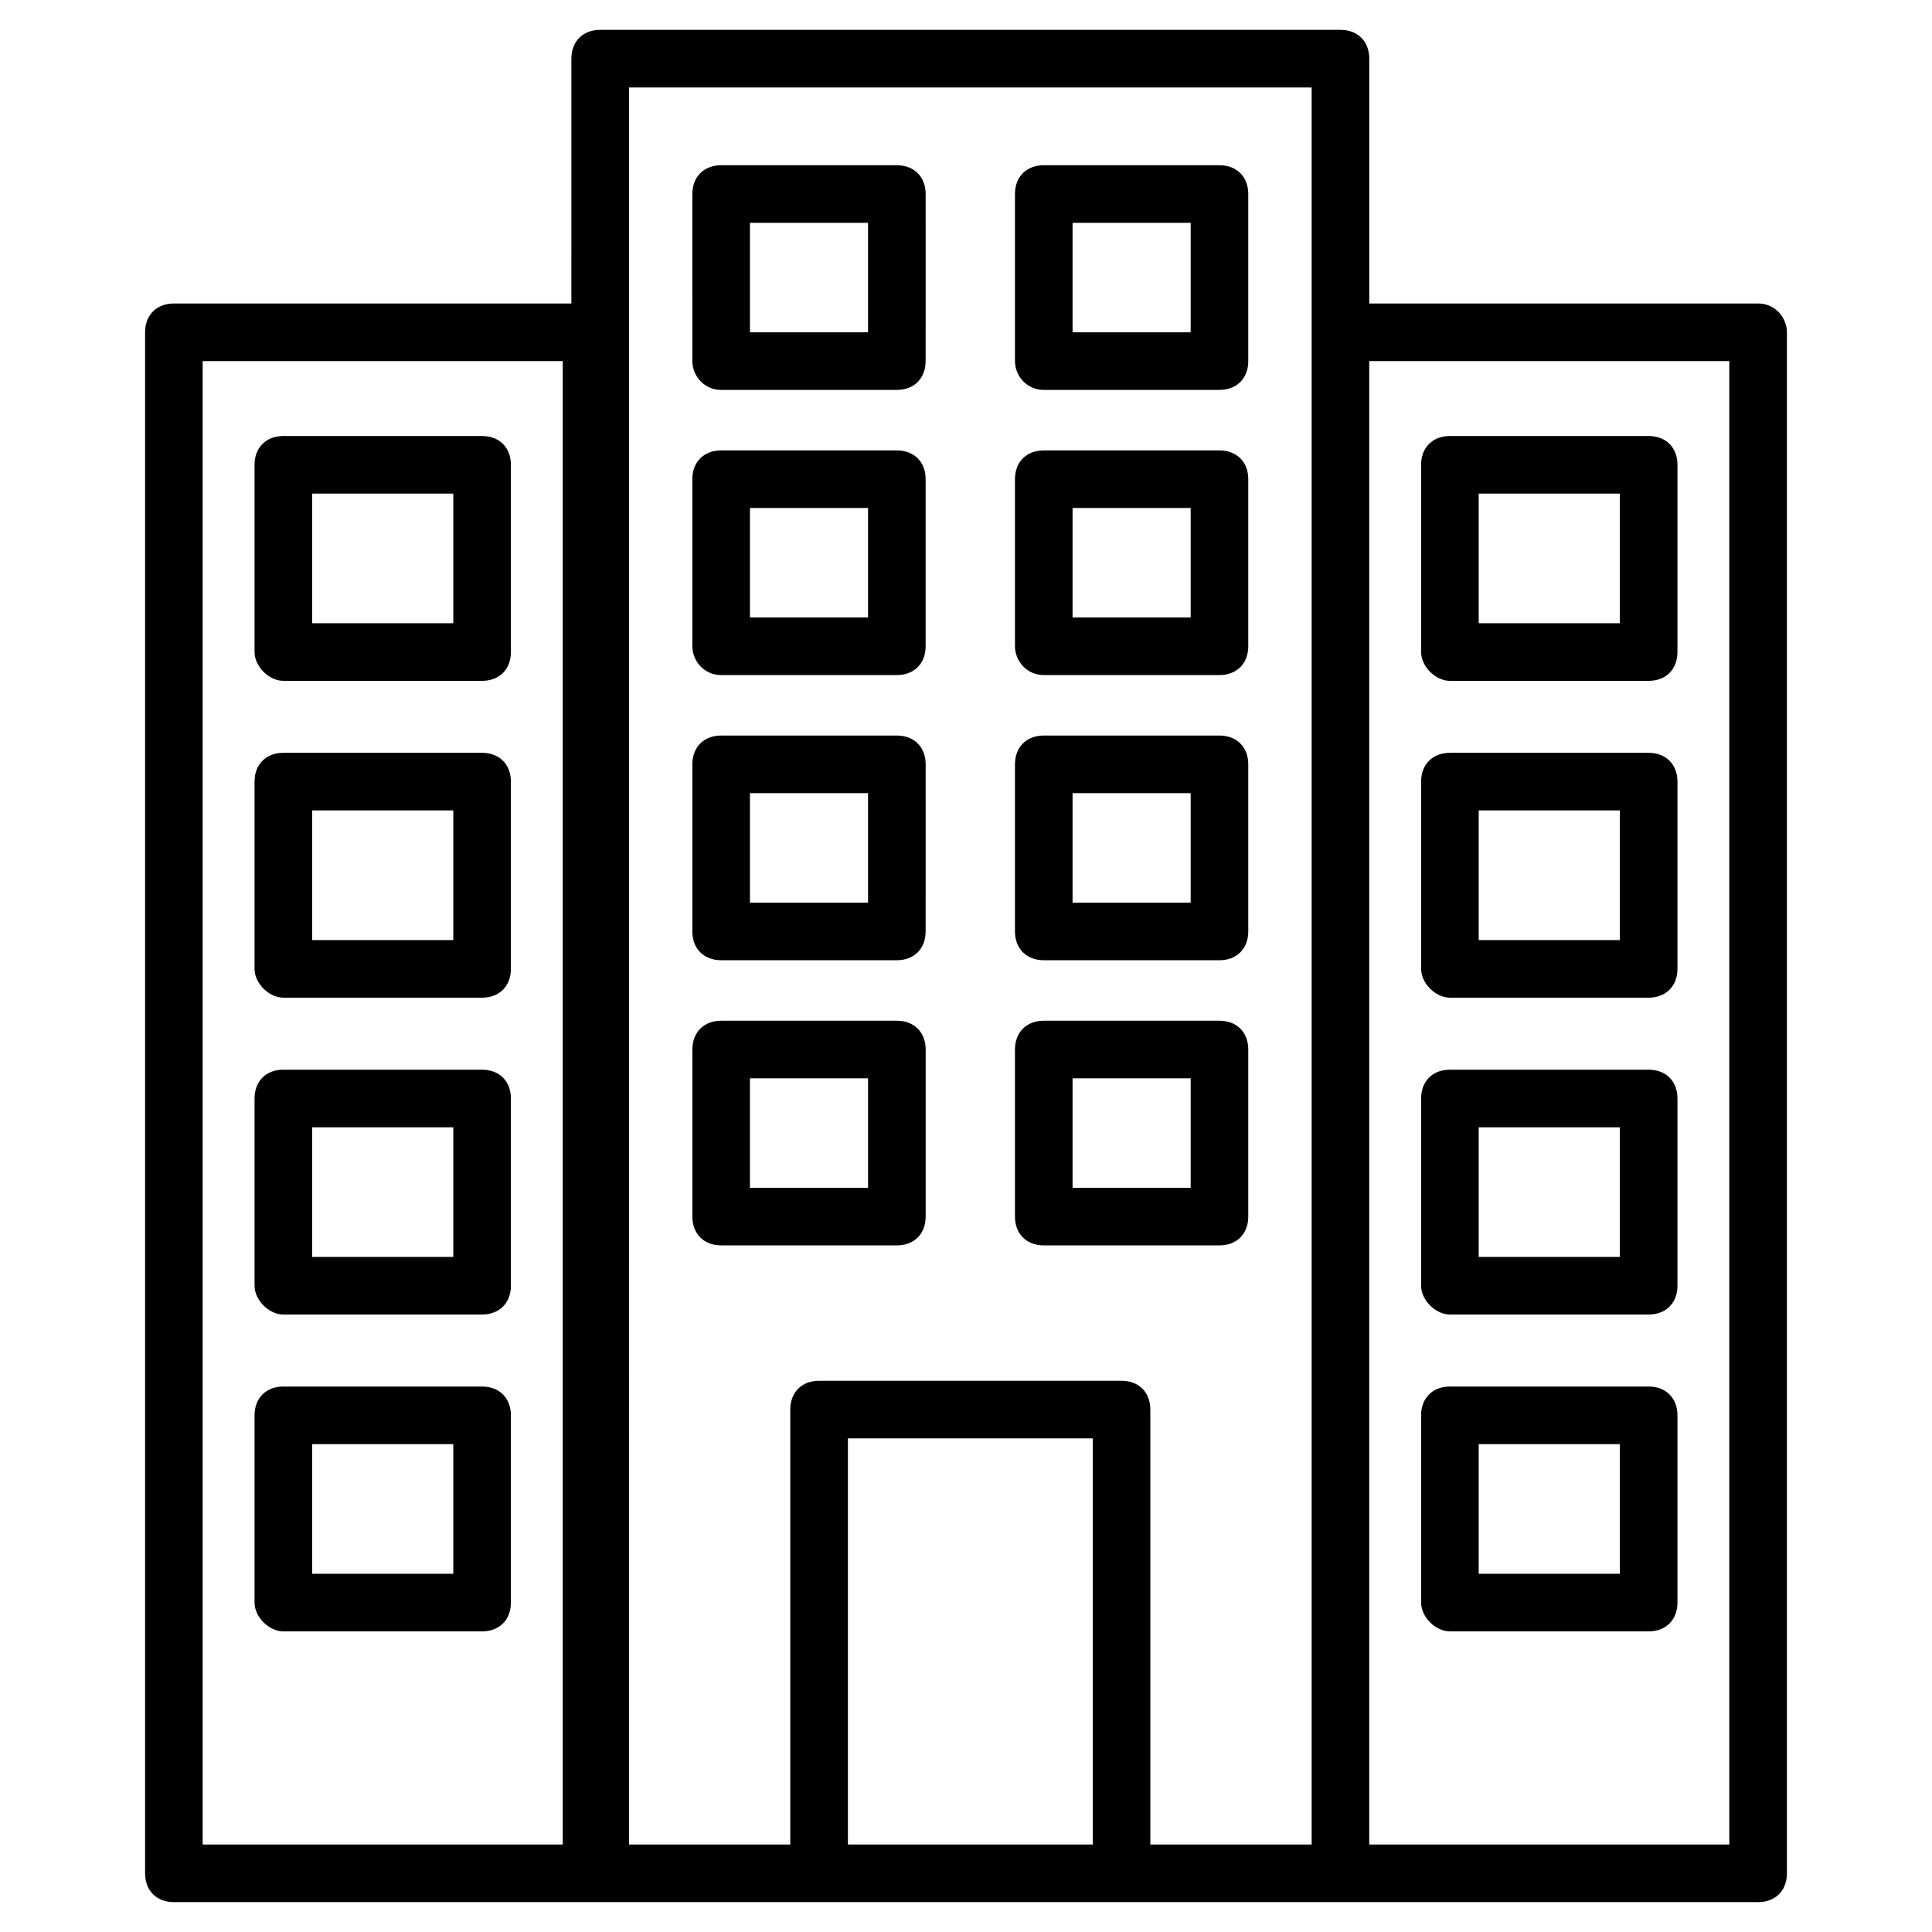
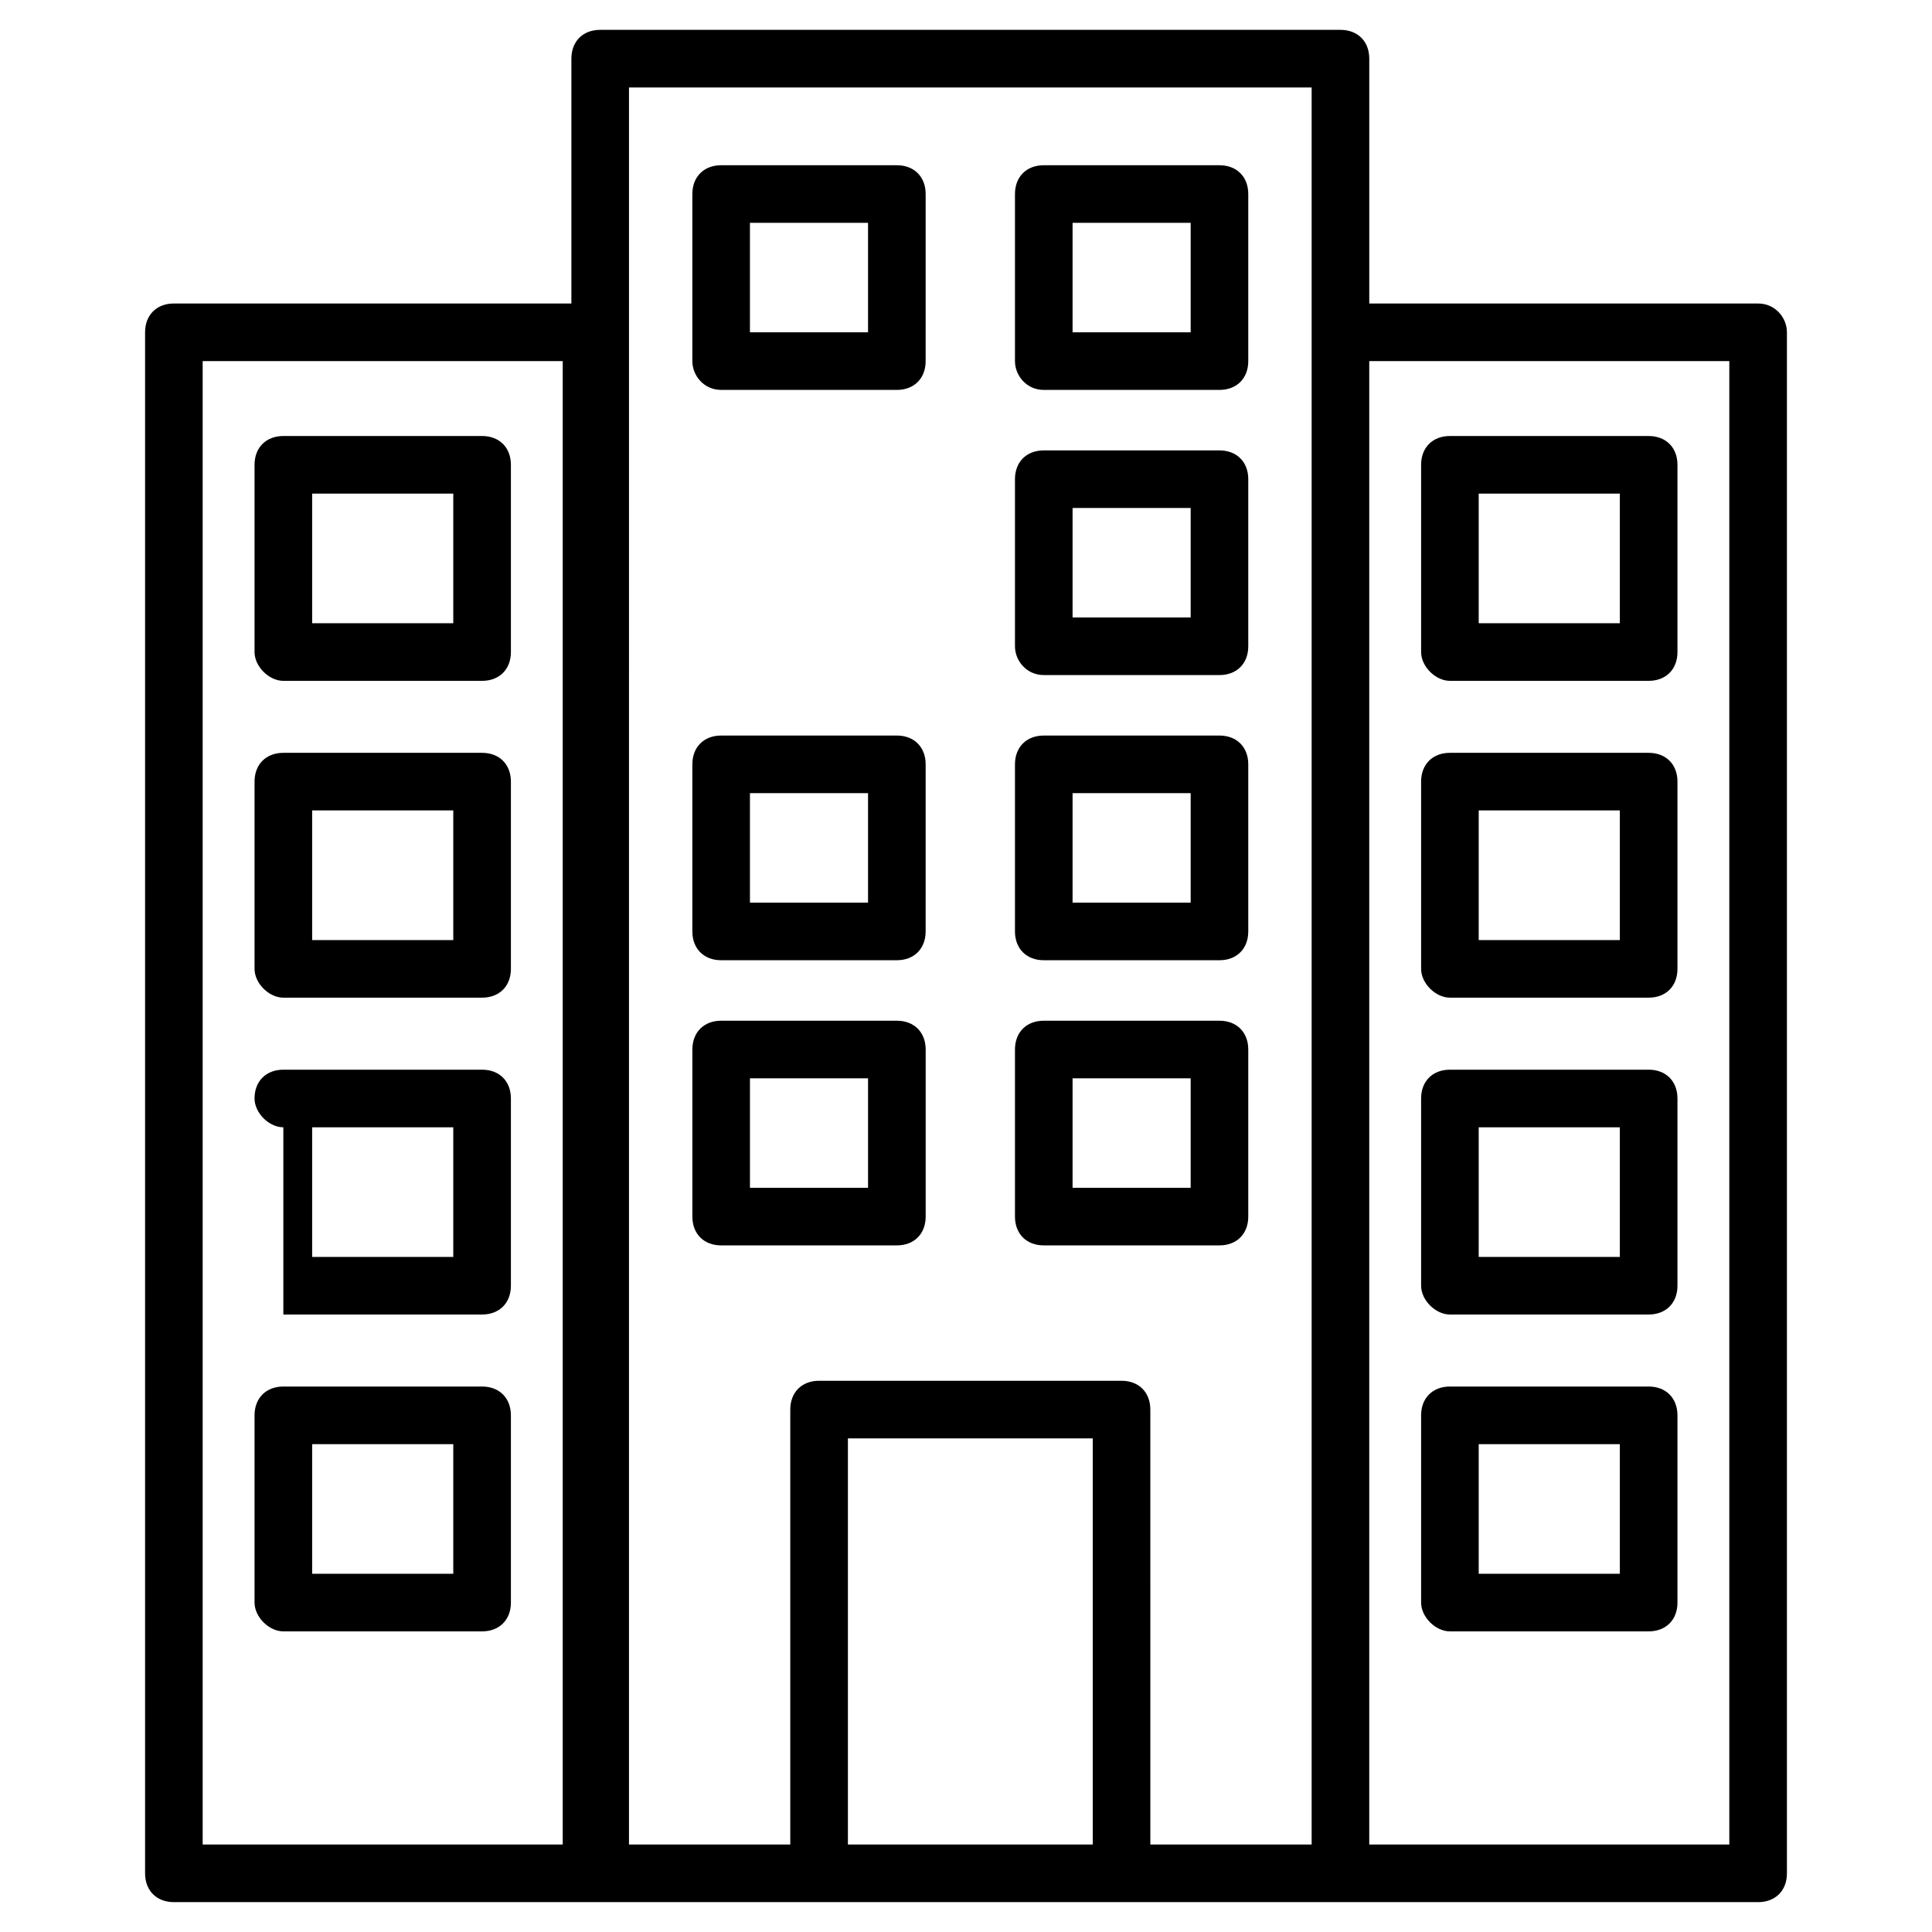
<svg xmlns="http://www.w3.org/2000/svg" fill="#000000" width="800px" height="800px" version="1.1" viewBox="144 144 512 512">
  <g>
    <path d="m335.11 247.33h46.562c4.582 0 7.633-3.055 7.633-7.633l0.004-44.273c0-4.582-3.055-7.633-7.633-7.633h-46.562c-4.582 0-7.633 3.055-7.633 7.633l-0.004 44.273c0 3.816 3.055 7.633 7.633 7.633zm7.633-44.273h31.297v29.008h-31.297z" />
    <path d="m420.61 247.33h46.562c4.582 0 7.633-3.055 7.633-7.633v-44.273c0-4.582-3.055-7.633-7.633-7.633h-46.562c-4.582 0-7.633 3.055-7.633 7.633v44.273c0 3.816 3.051 7.633 7.633 7.633zm7.633-44.273h31.297v29.008h-31.297z" />
-     <path d="m335.11 322.9h46.562c4.582 0 7.633-3.055 7.633-7.633v-44.273c0-4.582-3.055-7.633-7.633-7.633h-46.562c-4.582 0-7.633 3.055-7.633 7.633v44.273c0 3.816 3.055 7.633 7.633 7.633zm7.633-44.273h31.297v29.008h-31.297z" />
    <path d="m420.61 322.9h46.562c4.582 0 7.633-3.055 7.633-7.633v-44.273c0-4.582-3.055-7.633-7.633-7.633h-46.562c-4.582 0-7.633 3.055-7.633 7.633v44.273c0 3.816 3.051 7.633 7.633 7.633zm7.633-44.273h31.297v29.008h-31.297z" />
    <path d="m335.11 398.47h46.562c4.582 0 7.633-3.055 7.633-7.633l0.004-44.277c0-4.582-3.055-7.633-7.633-7.633h-46.562c-4.582 0-7.633 3.055-7.633 7.633v44.273c-0.004 4.582 3.051 7.637 7.629 7.637zm7.633-44.273h31.297v29.008h-31.297z" />
    <path d="m420.61 398.47h46.562c4.582 0 7.633-3.055 7.633-7.633v-44.277c0-4.582-3.055-7.633-7.633-7.633h-46.562c-4.582 0-7.633 3.055-7.633 7.633v44.273c0 4.582 3.051 7.637 7.633 7.637zm7.633-44.273h31.297v29.008h-31.297z" />
    <path d="m381.68 474.04c4.582 0 7.633-3.055 7.633-7.633v-44.273c0-4.582-3.055-7.633-7.633-7.633h-46.562c-4.582 0-7.633 3.055-7.633 7.633v44.273c0 4.582 3.055 7.633 7.633 7.633zm-38.934-44.273h31.297v29.008h-31.297z" />
    <path d="m420.61 474.04h46.562c4.582 0 7.633-3.055 7.633-7.633v-44.273c0-4.582-3.055-7.633-7.633-7.633h-46.562c-4.582 0-7.633 3.055-7.633 7.633v44.273c0 4.578 3.051 7.633 7.633 7.633zm7.633-44.273h31.297v29.008h-31.297z" />
    <path d="m609.92 224.43h-103.05v-64.887c0-4.582-3.055-7.633-7.633-7.633h-196.18c-4.582 0-7.633 3.055-7.633 7.633l-0.004 64.887h-105.34c-4.582 0-7.633 3.055-7.633 7.633v408.39c0 4.582 3.055 7.633 7.633 7.633h112.21 307.63c4.582 0 7.633-3.055 7.633-7.633v-408.39c0-3.816-3.051-7.633-7.633-7.633zm-316.79 408.39h-95.418v-393.12h95.418zm17.559-465.64h180.91v465.64h-42.746l-0.004-115.27c0-4.582-3.055-7.633-7.633-7.633h-80.152c-4.582 0-7.633 3.055-7.633 7.633v115.27h-42.746zm58.016 465.64v-107.63h64.883v107.63zm233.58 0h-95.418v-393.12h95.418z" />
    <path d="m528.24 324.43h52.672c4.582 0 7.633-3.055 7.633-7.633v-49.617c0-4.582-3.055-7.633-7.633-7.633h-52.672c-4.582 0-7.633 3.055-7.633 7.633v49.617c0 3.816 3.816 7.633 7.633 7.633zm7.633-49.617h37.402v34.352h-37.402z" />
    <path d="m528.24 408.39h52.672c4.582 0 7.633-3.055 7.633-7.633v-49.617c0-4.582-3.055-7.633-7.633-7.633h-52.672c-4.582 0-7.633 3.055-7.633 7.633v49.617c0 3.816 3.816 7.633 7.633 7.633zm7.633-49.617h37.402v34.352h-37.402z" />
    <path d="m528.24 492.36h52.672c4.582 0 7.633-3.055 7.633-7.633v-49.617c0-4.582-3.055-7.633-7.633-7.633h-52.672c-4.582 0-7.633 3.055-7.633 7.633v49.617c0 3.816 3.816 7.633 7.633 7.633zm7.633-49.617h37.402v34.352h-37.402z" />
    <path d="m528.24 576.33h52.672c4.582 0 7.633-3.055 7.633-7.633v-49.617c0-4.582-3.055-7.633-7.633-7.633h-52.672c-4.582 0-7.633 3.055-7.633 7.633v49.617c0 3.816 3.816 7.633 7.633 7.633zm7.633-49.617h37.402v34.352h-37.402z" />
    <path d="m219.09 324.43h52.672c4.582 0 7.633-3.055 7.633-7.633v-49.617c0-4.582-3.055-7.633-7.633-7.633h-52.672c-4.582 0-7.633 3.055-7.633 7.633v49.617c0 3.816 3.816 7.633 7.633 7.633zm7.633-49.617h37.402v34.352h-37.402z" />
    <path d="m219.09 408.39h52.672c4.582 0 7.633-3.055 7.633-7.633v-49.617c0-4.582-3.055-7.633-7.633-7.633h-52.672c-4.582 0-7.633 3.055-7.633 7.633v49.617c0 3.816 3.816 7.633 7.633 7.633zm7.633-49.617h37.402v34.352h-37.402z" />
-     <path d="m219.09 492.36h52.672c4.582 0 7.633-3.055 7.633-7.633v-49.617c0-4.582-3.055-7.633-7.633-7.633h-52.672c-4.582 0-7.633 3.055-7.633 7.633v49.617c0 3.816 3.816 7.633 7.633 7.633zm7.633-49.617h37.402v34.352h-37.402z" />
+     <path d="m219.09 492.36h52.672c4.582 0 7.633-3.055 7.633-7.633v-49.617c0-4.582-3.055-7.633-7.633-7.633h-52.672c-4.582 0-7.633 3.055-7.633 7.633c0 3.816 3.816 7.633 7.633 7.633zm7.633-49.617h37.402v34.352h-37.402z" />
    <path d="m219.09 576.33h52.672c4.582 0 7.633-3.055 7.633-7.633v-49.617c0-4.582-3.055-7.633-7.633-7.633h-52.672c-4.582 0-7.633 3.055-7.633 7.633v49.617c0 3.816 3.816 7.633 7.633 7.633zm7.633-49.617h37.402v34.352h-37.402z" />
  </g>
</svg>